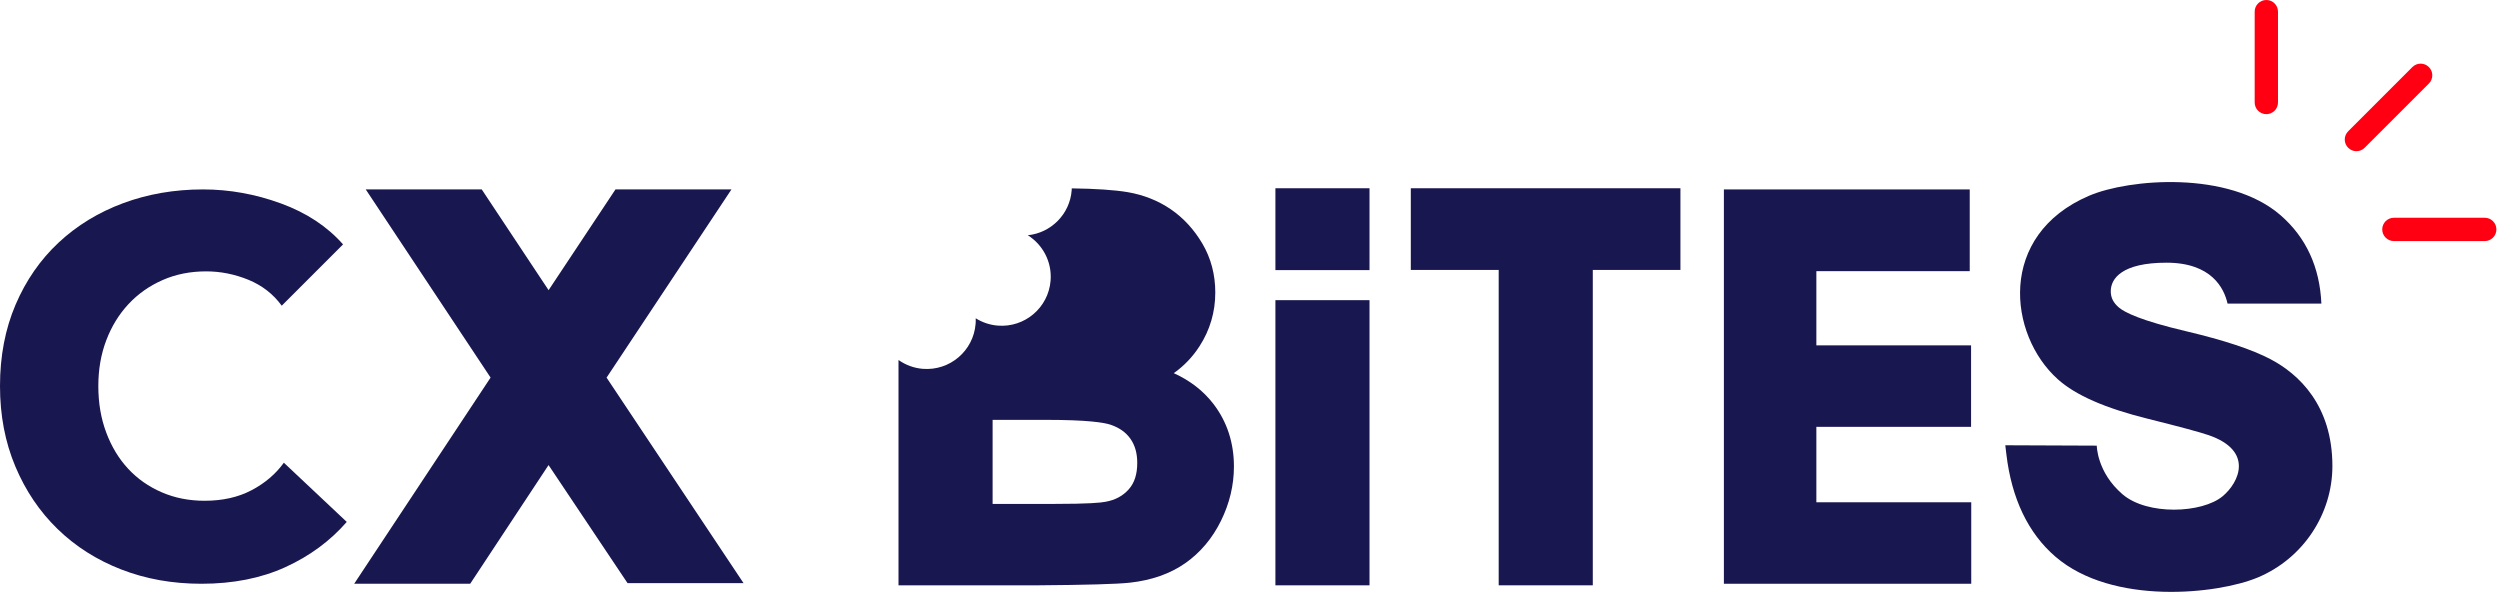
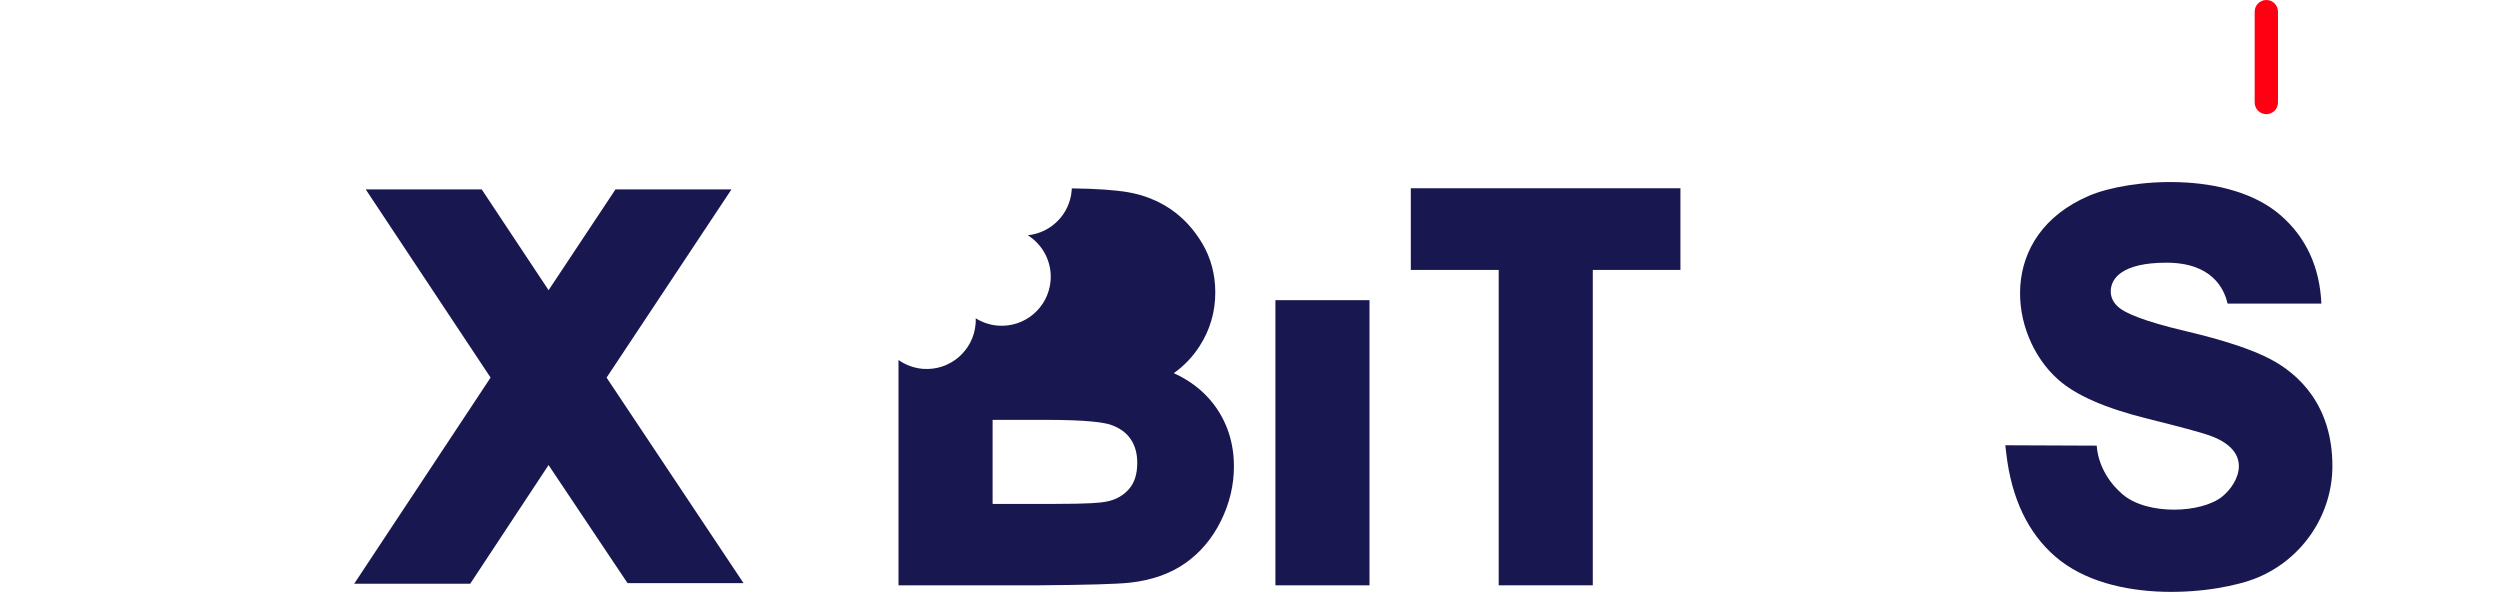
<svg xmlns="http://www.w3.org/2000/svg" width="416" height="99" viewBox="0 0 416 99" fill="none">
  <path d="M234.758 31.326V44.916H249.383V97.396H265.041V44.916H279.624V31.326H234.758Z" fill="#19174F" />
-   <path d="M328.015 97.136H286.855V31.521H327.763V45.121H302.243V57.469H327.986V71.026H302.243V83.579H328.015V97.136Z" fill="#19174F" />
-   <path d="M47.498 94.368C43.45 96.215 38.79 97.138 33.512 97.138C28.703 97.138 24.261 96.346 20.187 94.763C16.11 93.18 12.577 90.938 9.586 88.034C6.598 85.132 4.249 81.656 2.55 77.612C0.848 73.564 0 69.109 0 64.24C0 59.258 0.865 54.739 2.593 50.696C4.322 46.65 6.713 43.206 9.764 40.358C12.811 37.517 16.386 35.333 20.494 33.809C24.597 32.285 29.027 31.52 33.776 31.52C38.173 31.52 42.497 32.297 46.749 33.852C51.001 35.404 54.444 37.678 57.084 40.669L46.881 50.87C45.473 48.935 43.625 47.499 41.34 46.559C39.054 45.624 36.706 45.156 34.304 45.156C31.666 45.156 29.244 45.636 27.048 46.606C24.848 47.574 22.958 48.908 21.374 50.608C19.791 52.309 18.557 54.318 17.68 56.633C16.799 58.949 16.361 61.486 16.361 64.24C16.361 67.056 16.799 69.636 17.68 71.981C18.557 74.326 19.775 76.335 21.329 78.007C22.881 79.675 24.745 80.983 26.916 81.919C29.083 82.859 31.458 83.328 34.041 83.328C37.029 83.328 39.637 82.745 41.867 81.57C44.094 80.395 45.882 78.871 47.234 76.996L57.7 86.847C54.943 90.013 51.542 92.52 47.498 94.368Z" fill="#19174F" />
  <path d="M104.42 97.031H123.723L100.934 62.837L121.714 31.52H102.414L91.285 48.285L80.16 31.52H60.858L81.633 62.831L58.935 97.138H78.239L91.279 77.388L104.42 97.031Z" fill="#19174F" />
  <path d="M187.82 81.429C186.839 82.525 185.593 83.199 183.974 83.494C183.195 83.656 181.097 83.85 175.524 83.85H165.17V69.864H174.017C181.002 69.864 183.764 70.314 184.849 70.69C186.302 71.196 187.372 71.963 188.119 73.036C188.872 74.118 189.238 75.425 189.238 77.031C189.238 78.919 188.773 80.358 187.82 81.429ZM201.926 67.229C200.255 65.048 198.04 63.327 195.317 62.095C197.018 60.892 198.451 59.393 199.6 57.612C201.342 54.914 202.225 51.91 202.225 48.68C202.225 45.704 201.506 42.971 200.085 40.553C198.691 38.184 196.914 36.253 194.804 34.812C192.702 33.382 190.291 32.426 187.636 31.972C185.462 31.608 182.336 31.398 178.338 31.344C178.334 31.456 178.337 31.567 178.328 31.681C178.011 35.671 174.872 38.754 171.026 39.144C173.512 40.71 175.068 43.565 174.818 46.696C174.461 51.188 170.53 54.539 166.038 54.182C164.683 54.074 163.435 53.637 162.358 52.961C162.369 53.267 162.366 53.576 162.341 53.888C161.983 58.38 158.052 61.731 153.56 61.374C152.047 61.253 150.669 60.72 149.512 59.903V97.399H172.474C180.751 97.339 185.832 97.195 188.004 96.958C191.621 96.561 194.726 95.468 197.233 93.71C199.739 91.95 201.739 89.577 203.176 86.655C204.602 83.755 205.326 80.72 205.326 77.634C205.326 73.677 204.183 70.175 201.926 67.229Z" fill="#19174F" />
  <path d="M377.836 59.783C374.724 58.145 370.109 56.616 363.727 55.108C356.312 53.36 353.588 52.011 352.606 51.188C351.667 50.4 351.231 49.533 351.231 48.464C351.231 46.351 353.09 43.712 360.506 43.712C368.04 43.712 370.102 48.008 370.665 50.517H386.279C386.009 44.449 383.732 39.502 379.49 35.818C370.849 28.316 354.22 29.753 347.637 32.566C332.311 39.116 334.152 55.706 342.432 63.119C345.397 65.774 350.307 67.924 357.441 69.693C362.692 71 366.087 71.916 367.518 72.41C375.074 75.016 372.596 80.285 369.85 82.573C366.433 85.421 357.329 85.792 353.199 82.258C348.919 78.597 348.904 74.159 348.903 74.155L333.682 74.092L333.857 75.564C334.733 82.972 337.48 88.714 342.023 92.63C351.496 100.796 369.03 98.876 375.673 96.101C383.298 92.916 388.111 85.485 388.111 77.55C388.111 67.414 382.487 62.232 377.836 59.783Z" fill="#19174F" />
-   <path d="M402.794 10.59C402.298 10.59 401.801 10.78 401.422 11.159L390.735 21.846C389.977 22.604 389.977 23.832 390.735 24.59C391.114 24.968 391.61 25.158 392.107 25.158C392.604 25.158 393.1 24.968 393.479 24.59L404.166 13.902C404.924 13.145 404.924 11.917 404.166 11.159C403.787 10.78 403.29 10.59 402.794 10.59Z" fill="#FF0012" />
  <path d="M377.118 0C376.046 0 375.178 0.868 375.178 1.94V17.054C375.178 18.126 376.046 18.994 377.118 18.994C378.191 18.994 379.058 18.126 379.058 17.054V1.94C379.058 0.868 378.191 0 377.118 0Z" fill="#FF0012" />
-   <path d="M413.46 36.234H398.345C397.272 36.234 396.404 37.102 396.404 38.174C396.404 39.247 397.272 40.115 398.345 40.115H413.46C414.532 40.115 415.4 39.247 415.4 38.174C415.4 37.102 414.532 36.234 413.46 36.234Z" fill="#FF0012" />
-   <path d="M212.229 31.326H227.887V44.946H212.229V31.326Z" fill="#19174F" />
  <path d="M227.887 49.947H212.229V97.397H227.887V49.947Z" fill="#19174F" />
</svg>